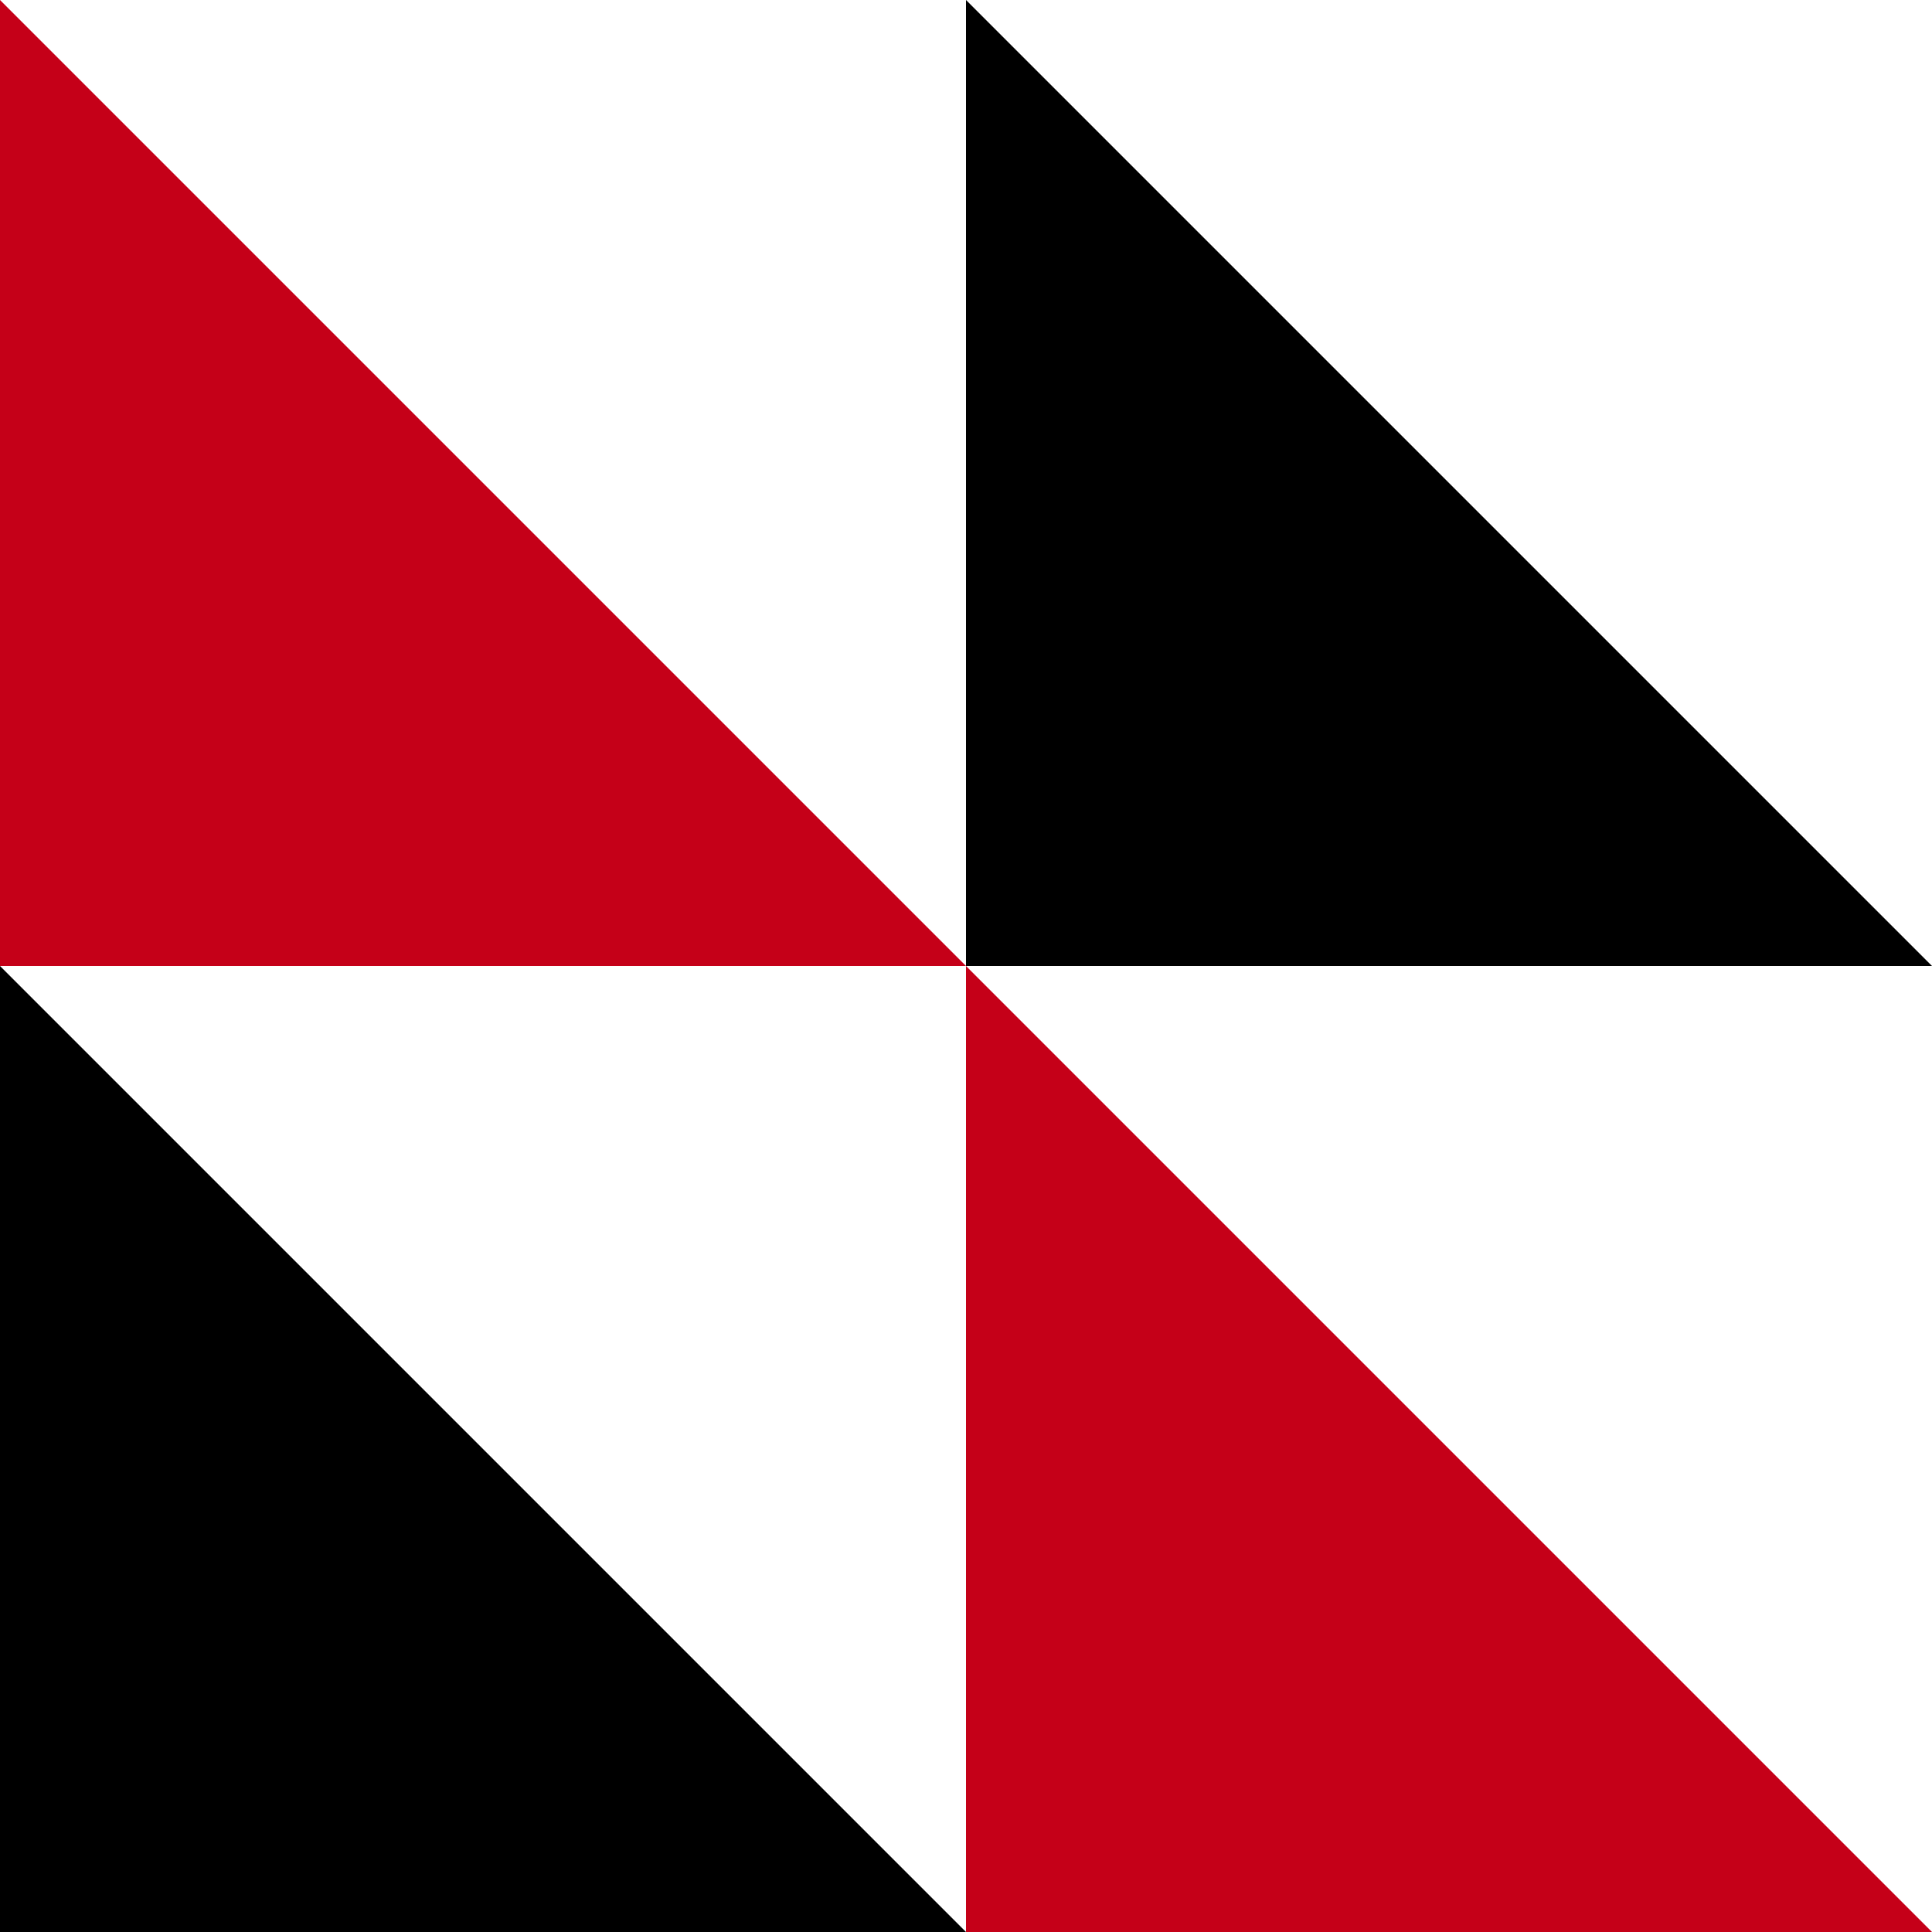
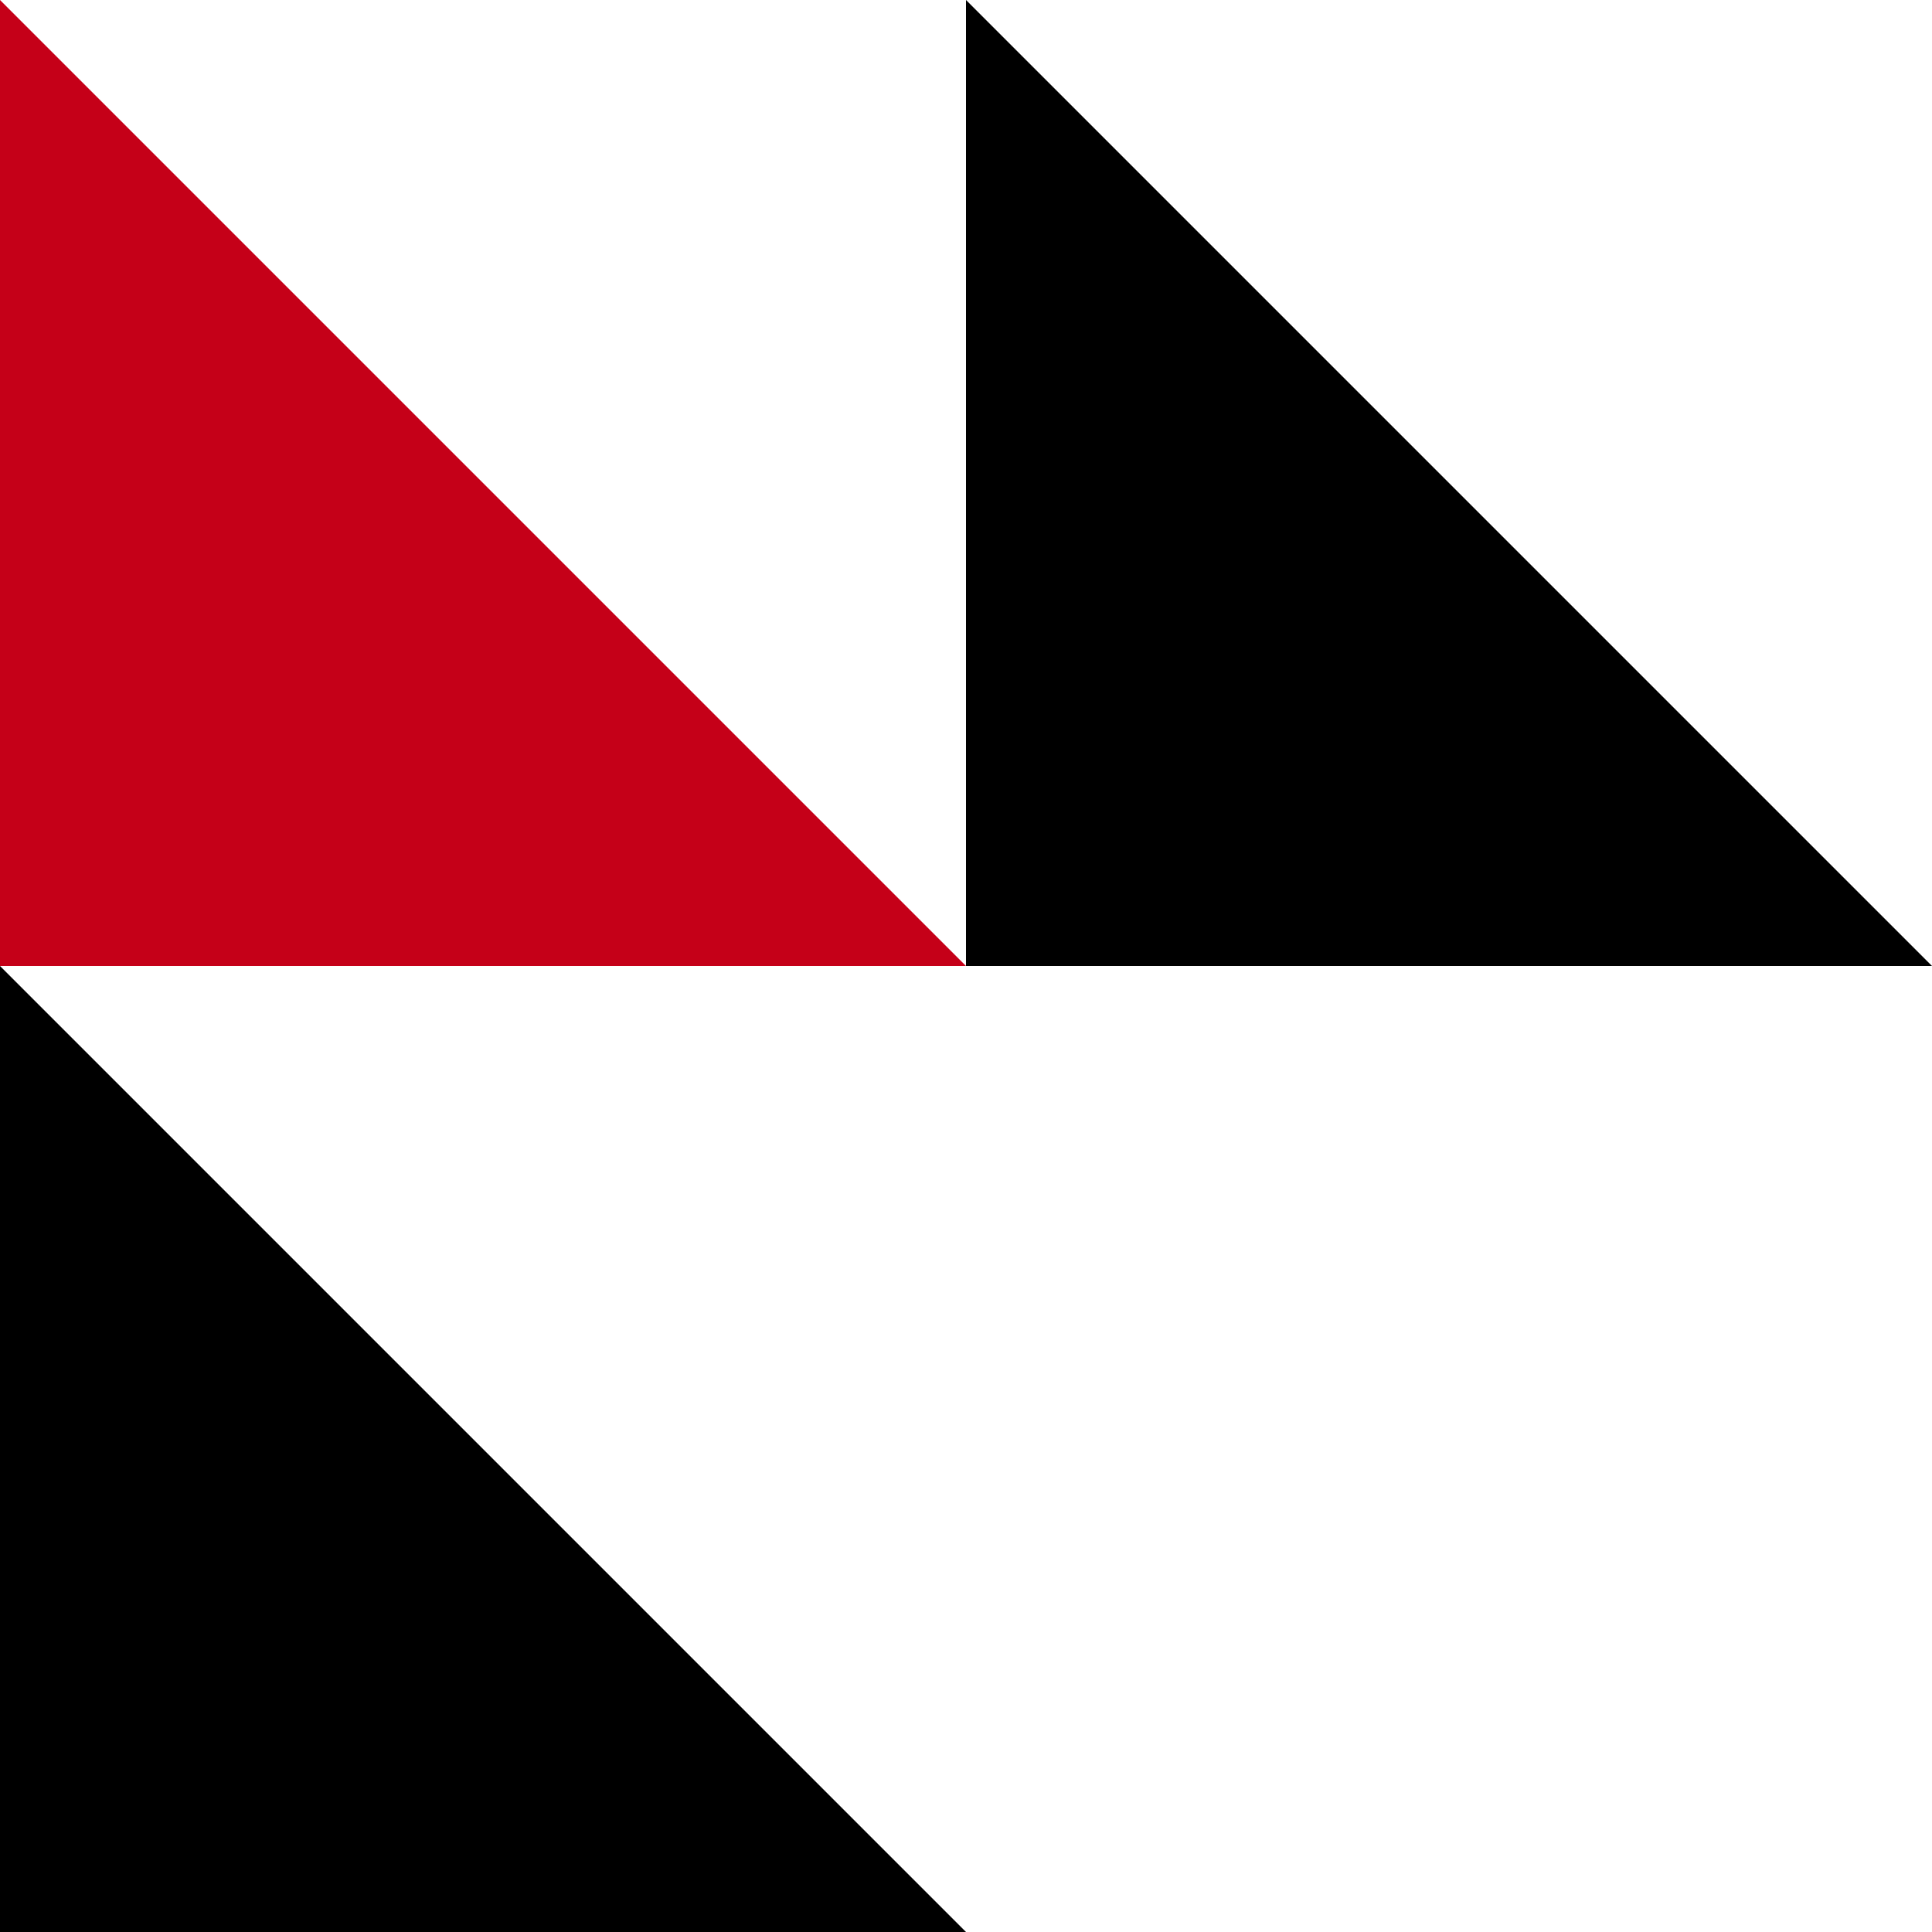
<svg xmlns="http://www.w3.org/2000/svg" width="102.74" height="102.74" viewBox="0 0 102.74 102.74">
  <defs>
    <style>.a{fill:#c50018;}.a,.b{fill-rule:evenodd;}</style>
  </defs>
  <polygon class="a" points="51.37 51.37 0 51.37 0 0 51.37 51.37" />
  <polygon class="b" points="102.74 51.37 51.37 51.37 51.37 0 102.74 51.37" />
  <polygon class="b" points="51.37 102.74 0 102.74 0 51.37 51.37 102.74" />
-   <polygon class="a" points="102.74 102.74 51.37 102.74 51.37 51.37 102.74 102.74" />
</svg>